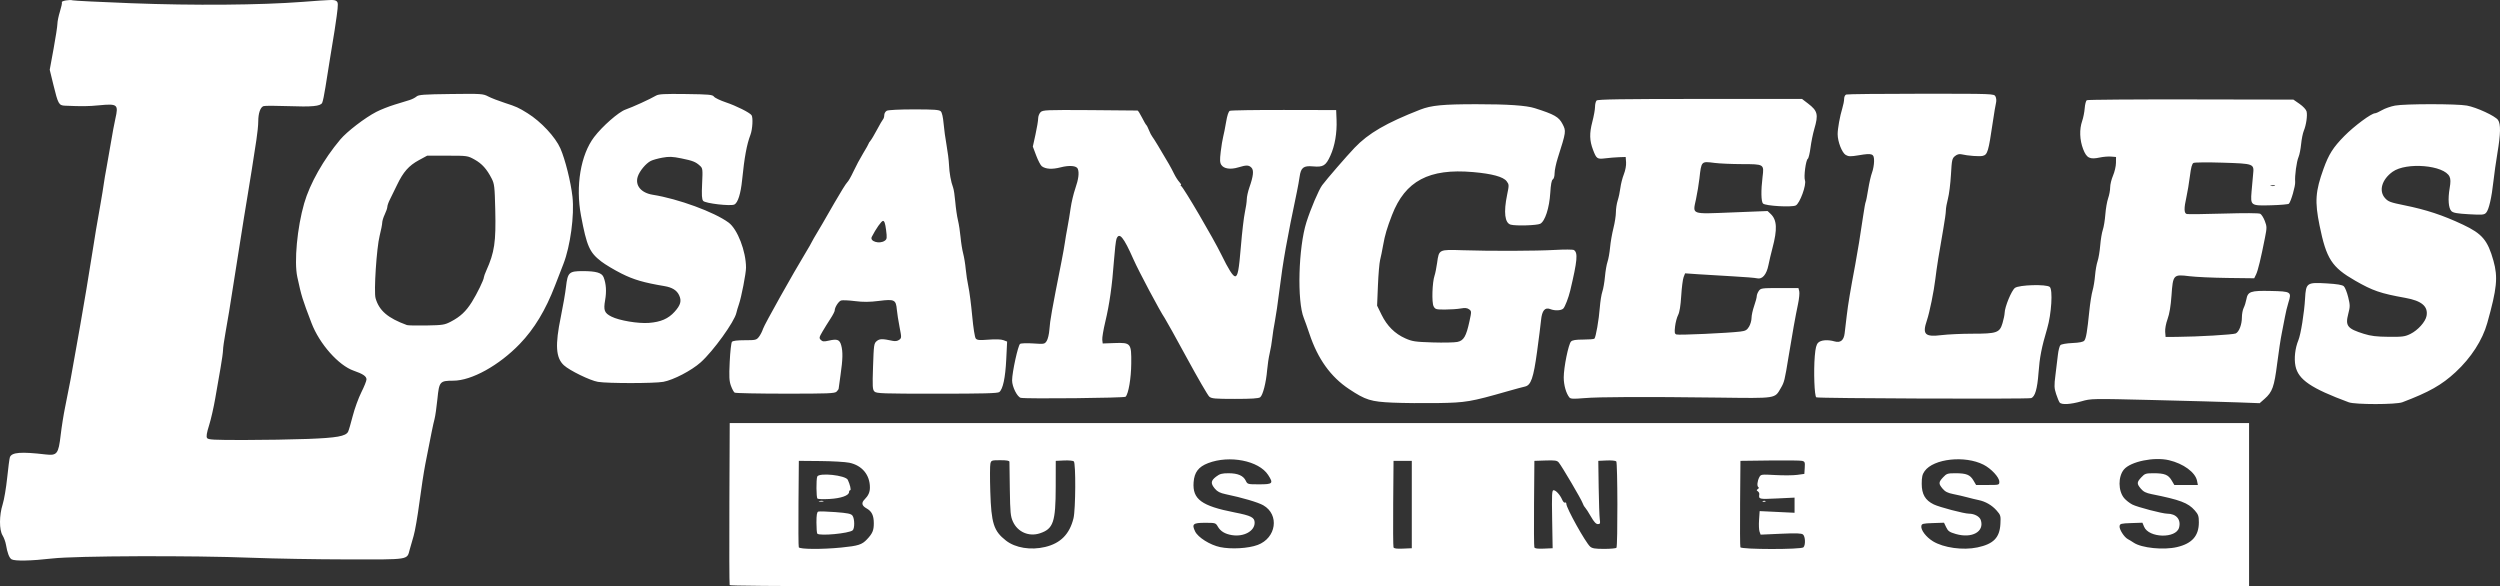
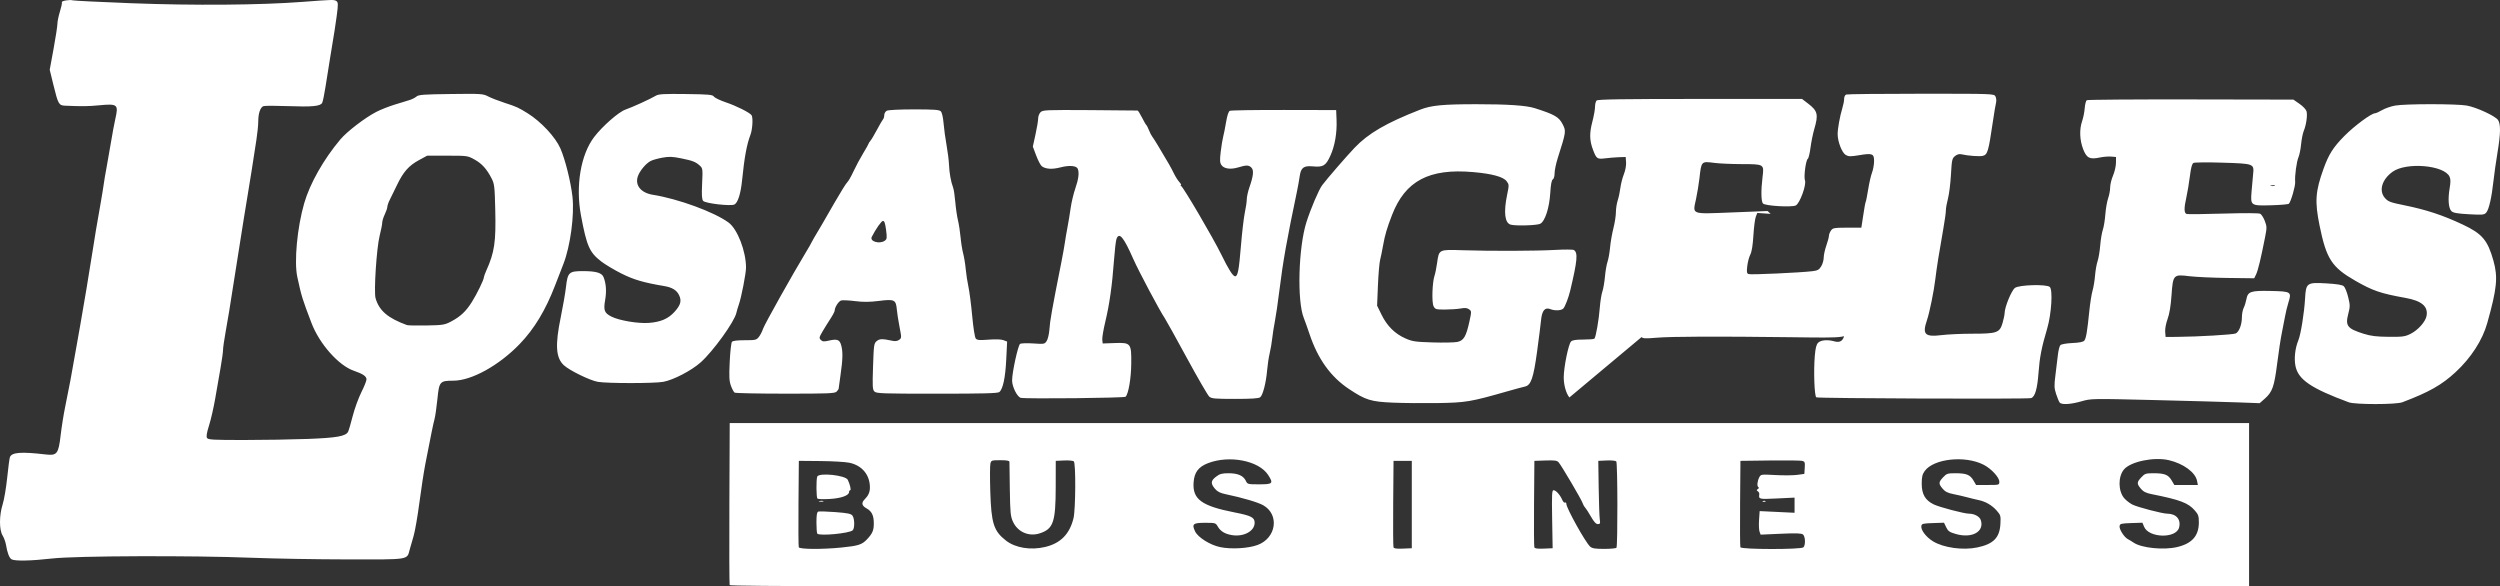
<svg xmlns="http://www.w3.org/2000/svg" xmlns:ns1="http://sodipodi.sourceforge.net/DTD/sodipodi-0.dtd" xmlns:ns2="http://www.inkscape.org/namespaces/inkscape" version="1.1" id="svg1" width="1916.936" height="449.693" viewBox="0 0 1916.936 449.693" ns1:docname="upscalemedia-transformed.png">
  <rect x="0" y="0" width="1916.936" height="449.693" fill="#333333" stroke="none" />
  <defs id="defs1" />
  <ns1:namedview id="namedview1" pagecolor="#ffffff" bordercolor="#000000" borderopacity="0.25" ns2:showpageshadow="2" ns2:pageopacity="0.0" ns2:pagecheckerboard="0" ns2:deskcolor="#d1d1d1" />
  <g ns2:groupmode="layer" ns2:label="Image" id="g1" transform="translate(-6.228,562.996)">
-     <path style="fill:#ffffff" d="m 565.716,-114.373 c -0.263,-0.688 -0.362,-28.926 -0.219,-62.751 l 0.259,-61.5 h 582.5 582.5 v 62.5 62.5 l -582.281,0.251 c -465.3,0.2 -582.377,-4.4e-4 -582.759,-1 z m 85.684,-28.786 c 12.925,-1.292 15.726,-2.185 19.558,-6.234 4.296,-4.539 5.3,-6.899 5.283,-12.415 -0.018,-5.938 -1.58,-9.162 -5.485,-11.32 -3.704,-2.047 -4.233,-4.263 -1.637,-6.859 2.93,-2.93 4.137,-5.615 4.137,-9.205 0,-9.702 -6.041,-16.968 -15.79,-18.992 -3.043,-0.632 -12.998,-1.214 -22.122,-1.294 l -16.589,-0.146 -0.264,32.492 c -0.145,17.871 -0.047,33.058 0.219,33.75 0.609,1.587 17.87,1.704 32.69,0.223 z m -18.477,-10.631 c -0.367,-0.367 -0.667,-4.206 -0.667,-8.531 0,-5.723 0.372,-8.007 1.365,-8.389 0.751,-0.288 6.67,-0.117 13.153,0.381 9.627,0.739 12.035,1.242 13.135,2.746 1.695,2.318 1.76,9.874 0.097,11.245 -2.863,2.359 -25.173,4.458 -27.083,2.548 z m 1.602,-25.026 c 0.973,-0.254 2.323,-0.237 3,0.037 0.677,0.274 -0.119,0.481 -1.769,0.461 -1.65,-0.02 -2.204,-0.244 -1.231,-0.498 z m -1.519,-1.872 c -0.895,-0.916 -1.011,-14.591 -0.143,-16.853 1.237,-3.224 21.736,-1.069 23.429,2.463 1.672,3.488 2.726,7.955 1.877,7.955 -0.502,0 -0.913,0.642 -0.913,1.427 0,2.643 -6.161,4.824 -15,5.309 -4.675,0.257 -8.838,0.121 -9.25,-0.301 z m 174.667,37.081 c 11.778,-2.813 18.721,-9.861 21.688,-22.016 1.645,-6.741 1.835,-42.305 0.232,-43.635 -0.639,-0.531 -4.014,-0.83 -7.5,-0.665 l -6.337,0.3 -0.032,20 c -0.043,26.95 -1.82,32.151 -12.149,35.56 -8.392,2.77 -17.035,-0.983 -20.651,-8.968 -1.842,-4.068 -2.114,-6.874 -2.384,-24.592 -0.167,-11 -0.3,-20.562 -0.294,-21.25 0.007,-0.882 -2.047,-1.25 -6.971,-1.25 -6.694,0 -7.008,0.107 -7.637,2.615 -0.361,1.438 -0.4,11.001 -0.086,21.25 0.753,24.607 2.609,30.422 12.056,37.781 7.206,5.614 18.97,7.519 30.065,4.87 z m 162.896,-1.531 c 14.307,-5.355 16.854,-23.197 4.341,-30.407 -3.922,-2.26 -16.128,-5.86 -28.869,-8.515 -4.278,-0.891 -6.352,-1.948 -8.25,-4.204 -3.397,-4.038 -3.195,-6.119 0.898,-9.241 2.839,-2.165 4.492,-2.619 9.55,-2.619 7.121,0 11.351,1.838 13.224,5.747 1.295,2.702 1.487,2.753 10.292,2.753 10.456,0 11.082,-0.66 6.839,-7.205 -7.084,-10.925 -29.564,-15.35 -46.009,-9.057 -7.386,2.827 -10.577,7.04 -11.131,14.699 -0.939,12.986 6.028,18.121 31.324,23.084 12.892,2.53 15.478,3.857 15.478,7.945 0,6.428 -8.371,10.969 -17.46,9.472 -5.301,-0.873 -8.718,-2.943 -10.774,-6.526 -1.63,-2.84 -1.877,-2.914 -9.75,-2.914 -9.266,0 -10.365,0.945 -7.672,6.594 2.195,4.602 11.439,10.414 19.143,12.035 8.474,1.783 21.682,1.03 28.827,-1.644 z m 118.187,-30.985 v -33.5 h -7 -7 l -0.264,32.492 c -0.145,17.871 -0.039,33.079 0.236,33.796 0.359,0.937 2.405,1.221 7.264,1.008 l 6.764,-0.296 z m 107.622,11.25 c -0.323,-18.971 -0.164,-22.25 1.076,-22.25 1.796,0 5.021,3.562 6.616,7.306 0.657,1.544 1.643,2.529 2.191,2.191 0.548,-0.338 0.996,0.101 0.996,0.977 0,3.227 14.693,29.61 18.253,32.776 1.559,1.386 3.805,1.75 10.798,1.75 4.857,0 9.077,-0.4 9.379,-0.888 1.037,-1.679 0.909,-65.173 -0.134,-66.216 -0.55,-0.55 -3.879,-0.864 -7.398,-0.698 l -6.398,0.302 0.299,20.5 c 0.164,11.275 0.541,22.188 0.838,24.25 0.47,3.271 0.281,3.75 -1.476,3.75 -1.406,0 -3.003,-1.737 -5.289,-5.75 -1.801,-3.163 -3.83,-6.315 -4.508,-7.006 -0.678,-0.691 -1.551,-2.259 -1.94,-3.484 -0.826,-2.604 -16.018,-28.421 -18.268,-31.046 -1.289,-1.504 -2.884,-1.741 -10.093,-1.5 l -8.562,0.286 -0.264,32.492 c -0.145,17.871 -0.039,33.079 0.236,33.796 0.359,0.937 2.405,1.221 7.264,1.008 l 6.764,-0.296 z m 192.678,21.55 c 1.718,-1.718 1.494,-8.311 -0.333,-9.827 -1.177,-0.977 -5.122,-1.112 -17.009,-0.582 l -15.476,0.69 -0.835,-2.291 c -0.459,-1.26 -0.628,-5.322 -0.375,-9.028 l 0.46,-6.737 13.384,0.642 13.384,0.642 v -5.81 -5.81 l -13.5,0.647 c -13.899,0.667 -14.082,0.623 -13.542,-3.231 0.107,-0.766 -0.402,-1.779 -1.131,-2.25 -1.098,-0.709 -1.093,-1.007 0.03,-1.731 0.798,-0.515 0.957,-1.122 0.385,-1.476 -1.216,-0.751 -0.828,-4.685 0.753,-7.639 1.163,-2.173 1.522,-2.22 12.352,-1.622 6.135,0.339 13.629,0.278 16.654,-0.136 l 5.5,-0.753 0.303,-4.718 c 0.271,-4.215 0.058,-4.778 -2,-5.282 -1.267,-0.311 -12.428,-0.438 -24.803,-0.282 l -22.5,0.282 -0.264,32.492 c -0.145,17.871 -0.047,33.058 0.219,33.75 0.677,1.765 46.584,1.82 48.346,0.058 z m -30.988,-35.483 c 0.722,-0.289 1.584,-0.253 1.917,0.079 0.332,0.332 -0.258,0.569 -1.312,0.525 -1.165,-0.048 -1.402,-0.285 -0.604,-0.604 z m 164.388,35.56 c 12.307,-2.609 17.039,-7.425 17.634,-17.951 0.355,-6.285 0.21,-6.806 -2.885,-10.331 -3.594,-4.093 -8.586,-6.976 -13.949,-8.055 -1.925,-0.387 -5.75,-1.316 -8.5,-2.063 -2.75,-0.747 -7.572,-1.864 -10.715,-2.482 -4.336,-0.852 -6.327,-1.85 -8.25,-4.136 -3.231,-3.84 -3.185,-4.952 0.366,-8.754 2.673,-2.861 3.415,-3.106 9.435,-3.106 8.366,0 11.222,1.136 13.787,5.485 l 2.074,3.515 h 8.901 c 8.825,0 8.901,-0.021 8.901,-2.497 0,-3.38 -6.215,-10.071 -12.146,-13.077 -14.28,-7.236 -38.31,-4.605 -45.12,4.941 -1.768,2.479 -2.235,4.504 -2.235,9.706 0,8.044 2.686,12.647 9.238,15.83 4.346,2.111 23.315,7.096 27.003,7.096 4.091,0 8.116,2.151 9.023,4.823 3.035,8.94 -6.672,14.381 -19.172,10.747 -4.788,-1.392 -5.918,-2.185 -7.329,-5.144 l -1.668,-3.498 -8.548,0.286 c -7.73,0.259 -8.575,0.481 -8.84,2.326 -0.436,3.046 3.694,8.44 8.91,11.637 8.142,4.99 23.03,7.043 34.083,4.7 z m 153.053,-0.262 c 11.553,-2.719 16.746,-8.605 16.746,-18.981 0,-4.815 -0.424,-6.047 -3.148,-9.15 -5.086,-5.793 -11.176,-8.089 -33.066,-12.468 -4.319,-0.864 -6.334,-1.879 -8.25,-4.156 -3.231,-3.84 -3.185,-4.952 0.366,-8.754 2.673,-2.861 3.415,-3.106 9.435,-3.106 8.366,0 11.222,1.136 13.787,5.485 l 2.074,3.515 h 9.026 9.026 l -0.644,-3.223 c -1.292,-6.461 -10.429,-13.166 -21.495,-15.774 -11.458,-2.7 -29.408,0.996 -34.557,7.116 -4.558,5.416 -4.474,16.444 0.167,21.959 1.393,1.655 4.236,3.878 6.318,4.941 3.819,1.948 23.07,6.981 26.704,6.981 6.93,0 10.739,4.472 9.087,10.67 -2.28,8.558 -23.22,8.043 -26.825,-0.66 l -1.277,-3.084 -8.613,0.287 c -7.796,0.26 -8.641,0.481 -8.905,2.327 -0.345,2.412 3.518,8.496 6.322,9.958 1.083,0.565 3.123,1.805 4.532,2.757 6.03,4.071 22.909,5.78 33.191,3.361 z m -1660.429,9.347 c -1.757,-1.025 -3.22,-4.864 -4.3,-11.285 -0.354,-2.103 -1.515,-5.253 -2.58,-7 -2.658,-4.36 -2.626,-15.357 0.071,-23.838 1.109,-3.486 2.671,-12.681 3.471,-20.433 0.801,-7.751 1.734,-14.817 2.073,-15.702 1.451,-3.781 8.453,-4.321 27.44,-2.116 8.704,1.011 9.814,-0.411 11.475,-14.693 0.741,-6.37 2.275,-16.04 3.409,-21.489 2.746,-13.189 5.561,-28.177 8.15,-43.407 1.169,-6.875 2.765,-15.875 3.548,-20 1.522,-8.027 7.559,-44.332 9.977,-60 1.525,-9.885 2.036,-12.914 5.397,-32 1.114,-6.325 2.289,-13.525 2.611,-16 0.323,-2.475 1.248,-7.947 2.057,-12.16 0.809,-4.213 2.344,-12.988 3.411,-19.5 1.067,-6.512 2.609,-14.765 3.425,-18.34 2.464,-10.791 1.616,-11.486 -12.376,-10.146 -8.55,0.819 -13.107,0.872 -26.3,0.306 -4.685,-0.201 -5.276,-1.269 -8.884,-16.064 l -2.798,-11.475 2.948,-16.06 c 1.621,-8.833 2.948,-17.483 2.948,-19.221 3.48e-4,-1.738 0.878,-5.98 1.951,-9.426 1.073,-3.446 1.735,-6.613 1.472,-7.039 -0.635,-1.028 5.906,-2.217 8.241,-1.499 1.01,0.311 21.187,1.306 44.837,2.212 48.289,1.849 98.827,1.452 131.5,-1.033 22.951,-1.746 24.101,-1.777 25.8,-0.699 1.535,0.974 1.575,2.354 0.339,11.645 -0.934,7.022 -1.587,11.167 -5.116,32.5 -1.046,6.325 -2.616,16.165 -3.489,21.866 -0.873,5.701 -2.013,11.161 -2.533,12.132 -1.388,2.594 -7.581,3.176 -26.406,2.483 -9.133,-0.337 -17.466,-0.339 -18.517,-0.005 -2.452,0.778 -4.078,5.484 -4.078,11.8 0,2.737 -0.64,9.083 -1.422,14.101 -0.782,5.018 -2.392,15.424 -3.578,23.124 -1.186,7.7 -2.571,16.25 -3.079,19 -0.507,2.75 -1.836,10.85 -2.952,18 -1.116,7.15 -2.965,18.85 -4.108,26 -1.143,7.15 -2.637,16.6 -3.32,21 -3.283,21.157 -4.868,30.843 -6.628,40.5 -1.053,5.775 -1.914,11.843 -1.913,13.484 4.3e-4,1.641 -0.877,7.941 -1.95,14 -1.073,6.059 -2.898,16.535 -4.056,23.281 -1.157,6.746 -3.262,15.942 -4.676,20.436 -1.823,5.791 -2.284,8.626 -1.585,9.735 0.856,1.356 4.619,1.563 28.377,1.56 15.065,-0.002 37.066,-0.37 48.891,-0.818 22.213,-0.842 29.087,-2.069 30.896,-5.515 0.48,-0.915 2.071,-6.327 3.535,-12.028 1.464,-5.701 4.441,-13.903 6.616,-18.228 2.174,-4.324 3.953,-8.762 3.953,-9.862 0,-2.399 -2.684,-4.229 -9.829,-6.701 -11.563,-4.001 -26.219,-20.54 -32.298,-36.445 -7.122,-18.637 -7.689,-20.475 -10.92,-35.399 -2.539,-11.726 -0.094,-37.897 5.278,-56.5 4.381,-15.172 14.87,-33.705 27.7,-48.946 5.136,-6.101 18.901,-16.654 27.569,-21.137 3.3,-1.706 9.6,-4.203 14,-5.547 4.4,-1.344 9.575,-2.933 11.5,-3.53 1.925,-0.597 4.334,-1.818 5.353,-2.713 1.582,-1.389 5.438,-1.671 26.347,-1.927 23.518,-0.288 24.66,-0.214 28.647,1.875 2.284,1.196 8.023,3.423 12.754,4.949 8.8,2.838 10.444,3.585 17.399,7.908 10.296,6.4 21.354,18.254 25.19,27.001 3.664,8.355 7.982,25.644 9.257,37.067 1.572,14.078 -1.644,37.932 -6.942,51.5 -2.148,5.5 -5.028,12.925 -6.4,16.5 -7.262,18.919 -15.924,33.264 -27.078,44.843 -15.887,16.491 -36.929,28.138 -50.896,28.172 -10.397,0.025 -10.897,0.597 -12.24,14.005 -0.632,6.314 -1.632,13.281 -2.221,15.481 -1.021,3.814 -2.5,11.037 -7.064,34.5 -1.123,5.775 -3.163,19.05 -4.533,29.5 -1.37,10.45 -3.36,21.925 -4.422,25.5 -1.062,3.575 -2.427,8.339 -3.033,10.587 -2.137,7.934 0.397,7.538 -47.762,7.463 -23.571,-0.036 -56.357,-0.6 -72.857,-1.253 -46.292,-1.831 -135.449,-1.515 -153.5,0.544 -16.189,1.847 -28.647,2.095 -31.175,0.62 z M 351.97,-316.4 c 7.223,-3.769 11.523,-7.792 16.066,-15.03 3.97,-6.326 9.221,-17.12 9.221,-18.955 0,-0.561 0.833,-2.869 1.85,-5.129 6.292,-13.974 7.462,-21.909 6.869,-46.61 -0.429,-17.874 -0.66,-19.875 -2.772,-24 -3.727,-7.278 -7.454,-11.41 -13.123,-14.551 -5.252,-2.909 -5.531,-2.949 -20.824,-2.949 h -15.5 l -6.326,3.43 c -7.732,4.192 -11.987,9.01 -16.749,18.962 -2.002,4.184 -4.492,9.272 -5.533,11.306 -1.041,2.034 -1.908,4.509 -1.927,5.5 -0.019,0.991 -0.903,3.602 -1.966,5.802 -1.063,2.2 -1.947,5.071 -1.966,6.38 -0.019,1.309 -0.903,5.809 -1.964,10 -2.35,9.277 -4.549,42.962 -3.128,47.918 2.737,9.544 9.401,15.248 24.058,20.592 0.825,0.301 7.575,0.436 15,0.301 12.494,-0.228 13.888,-0.449 18.713,-2.967 z m 722.287,62.145 c -16.919,-0.736 -20.875,-1.964 -33.633,-10.438 -14.069,-9.345 -23.913,-23.066 -30.334,-42.28 -1.59,-4.758 -3.536,-10.226 -4.324,-12.151 -5.279,-12.892 -4.159,-54.142 1.996,-73.5 3.296,-10.365 9.478,-24.877 12.087,-28.373 3.522,-4.718 18.667,-22.207 24.864,-28.71 10.567,-11.089 24.297,-19.061 50.343,-29.229 8.409,-3.283 17.377,-4.148 43,-4.151 24.158,-0.002 38.212,0.949 44.762,3.029 15.122,4.802 18.48,6.715 21.306,12.144 2.858,5.489 2.818,5.775 -3.614,26.013 -1.35,4.248 -2.455,9.513 -2.455,11.7 0,2.304 -0.574,4.313 -1.366,4.777 -0.93,0.544 -1.551,3.832 -1.946,10.3 -0.712,11.647 -4.038,21.858 -7.729,23.726 -2.5,1.265 -18.595,1.746 -22.587,0.675 -4.565,-1.225 -5.559,-9.445 -2.772,-22.923 1.541,-7.451 1.528,-7.831 -0.353,-10.357 -2.551,-3.426 -11.153,-5.771 -25.854,-7.048 -33.663,-2.924 -51.921,6.765 -62.05,32.926 -3.84,9.918 -5.457,15.391 -6.797,23 -0.726,4.125 -1.781,9.3 -2.344,11.5 -0.563,2.2 -1.311,10.975 -1.661,19.5 l -0.637,15.5 3.432,7 c 4.191,8.548 10.211,14.536 18.162,18.067 5.401,2.398 7.498,2.712 21,3.135 8.25,0.259 16.8,0.084 19,-0.39 4.848,-1.043 6.712,-4.237 9.221,-15.799 1.637,-7.544 1.63,-7.785 -0.27,-9.193 -1.455,-1.079 -3.095,-1.244 -6.451,-0.651 -2.475,0.437 -7.86,0.803 -11.966,0.813 -6.948,0.017 -7.559,-0.156 -8.81,-2.482 -1.523,-2.834 -1.045,-18.335 0.725,-23.5 0.565,-1.65 1.46,-6.11 1.987,-9.912 1.418,-10.225 1.319,-10.176 19.347,-9.586 21.856,0.715 56.105,0.6 71.216,-0.239 7.15,-0.397 13.578,-0.357 14.285,0.088 3.239,2.042 2.702,8.001 -2.808,31.149 -1.282,5.386 -3.975,12.365 -5.293,13.715 -1.573,1.611 -6.511,1.829 -9.952,0.439 -4.108,-1.659 -6.418,1.103 -7.121,8.514 -0.304,3.208 -1.671,14.023 -3.038,24.034 -2.781,20.375 -4.69,25.863 -9.336,26.843 -1.506,0.318 -7.463,1.928 -13.238,3.579 -28.424,8.126 -32.009,8.733 -53.5,9.066 -11,0.17 -26.525,0.025 -34.5,-0.322 z m 511.255,-0.119 c -0.545,-0.688 -1.759,-3.606 -2.698,-6.486 -1.499,-4.596 -1.564,-6.368 -0.529,-14.5 0.648,-5.095 1.493,-12.078 1.878,-15.516 0.385,-3.439 1.258,-6.811 1.942,-7.495 0.708,-0.707 4.653,-1.397 9.162,-1.602 5.408,-0.246 8.308,-0.828 9.145,-1.836 1.374,-1.655 2.235,-6.737 3.868,-22.815 0.614,-6.05 1.721,-13.025 2.459,-15.5 0.738,-2.475 1.604,-7.698 1.924,-11.606 0.32,-3.908 1.193,-8.858 1.939,-11 0.746,-2.142 1.657,-7.571 2.023,-12.066 0.366,-4.495 1.266,-9.895 1.998,-12 0.733,-2.105 1.604,-7.428 1.936,-11.828 0.332,-4.4 1.3,-9.969 2.151,-12.376 0.851,-2.407 1.547,-6.148 1.547,-8.315 0,-2.166 0.989,-6.238 2.198,-9.048 1.209,-2.81 2.221,-7.169 2.25,-9.685 l 0.052,-4.576 -3.832,-0.315 c -2.108,-0.173 -5.974,0.144 -8.592,0.706 -7.741,1.66 -10.124,0.465 -12.79,-6.416 -2.693,-6.953 -2.983,-15.246 -0.754,-21.564 0.843,-2.388 1.718,-6.79 1.946,-9.783 0.228,-2.993 0.951,-5.773 1.607,-6.179 0.656,-0.406 36.568,-0.672 79.805,-0.593 l 78.611,0.145 4.742,3.292 c 2.687,1.865 5.01,4.363 5.362,5.763 0.771,3.073 -0.284,10.438 -2.129,14.852 -0.765,1.832 -1.69,6.427 -2.055,10.212 -0.365,3.784 -1.251,8.231 -1.97,9.881 -1.494,3.432 -3,14.503 -2.598,19.1 0.264,3.018 -3.201,15.064 -4.814,16.734 -0.443,0.459 -6.482,0.989 -13.42,1.18 -15.905,0.436 -16.065,0.326 -15.213,-10.433 0.33,-4.169 0.861,-10.082 1.18,-13.14 0.868,-8.336 0.907,-8.32 -23.487,-9.089 -11.328,-0.357 -21.319,-0.264 -22.201,0.207 -1.147,0.612 -1.935,3.507 -2.763,10.149 -0.637,5.111 -1.818,12.218 -2.625,15.793 -2.009,8.904 -1.941,12.654 0.242,13.222 0.963,0.251 13.637,0.102 28.165,-0.33 16.106,-0.479 27.097,-0.421 28.163,0.15 0.961,0.515 2.535,2.996 3.496,5.513 1.638,4.288 1.646,5.096 0.138,12.761 -3.151,16.011 -5.378,25.225 -6.812,28.183 l -1.454,3 -20.473,-0.25 c -11.26,-0.138 -24.465,-0.745 -29.345,-1.351 -12.203,-1.514 -12.484,-1.206 -13.612,14.861 -0.565,8.055 -1.564,14.034 -3.002,17.981 -1.254,3.44 -2.022,7.553 -1.835,9.836 l 0.321,3.924 8.5,-0.066 c 16.334,-0.126 43.515,-1.716 45.335,-2.652 2.559,-1.316 4.665,-6.868 4.665,-12.3 0,-2.52 0.615,-5.797 1.366,-7.282 0.751,-1.485 1.673,-4.391 2.047,-6.458 1.106,-6.108 3.214,-6.847 18.6,-6.522 15.814,0.334 16.254,0.621 13.647,8.916 -0.927,2.95 -2.109,7.839 -2.627,10.864 -0.517,3.025 -1.609,8.65 -2.425,12.5 -0.816,3.85 -2.41,14.327 -3.542,23.283 -2.275,17.992 -3.671,21.907 -9.7,27.201 l -3.752,3.294 -16.557,-0.62 c -9.106,-0.341 -38.157,-1.147 -64.557,-1.79 -47.858,-1.166 -48.022,-1.163 -55.564,0.981 -8.482,2.412 -15.197,2.775 -16.681,0.901 z m 165.014,-166.406 c -0.677,-0.274 -2.027,-0.291 -3,-0.037 -0.973,0.254 -0.419,0.478 1.231,0.498 1.65,0.02 2.446,-0.187 1.769,-0.461 z m 56.731,166.274 c -28.952,-10.705 -38.789,-17.393 -40.924,-27.827 -1.181,-5.771 -0.286,-13.734 2.226,-19.791 1.857,-4.48 4.513,-21.043 5.131,-32 0.677,-12.003 1.345,-12.469 16.548,-11.57 8.098,0.479 11.976,1.127 13.16,2.199 0.923,0.836 2.425,4.564 3.337,8.286 1.528,6.237 1.533,7.25 0.06,12.936 -2.372,9.156 -0.692,11.296 11.973,15.248 5.415,1.69 9.689,2.206 18.988,2.291 10.688,0.098 12.519,-0.146 16.747,-2.228 5.698,-2.806 11.493,-9.262 12.333,-13.74 1.373,-7.319 -3.675,-11.639 -16.22,-13.882 -19.048,-3.405 -24.972,-5.436 -38.491,-13.197 -18.004,-10.335 -22.121,-16.717 -27.337,-42.377 -3.732,-18.359 -3.186,-26.084 3.071,-43.439 4.003,-11.105 7.353,-16.385 15.896,-25.057 7.566,-7.68 20.761,-17.47 23.546,-17.47 0.703,0 3.126,-1.083 5.384,-2.407 2.259,-1.324 6.768,-2.899 10.022,-3.5 7.658,-1.416 47.426,-1.418 55.08,-0.003 7.462,1.379 21.689,7.959 23.835,11.024 2.182,3.116 2.054,10.465 -0.442,25.386 -1.104,6.6 -2.471,16.275 -3.038,21.5 -1.369,12.614 -3.514,21.93 -5.573,24.205 -1.52,1.68 -2.768,1.794 -13.246,1.208 -8.944,-0.5 -11.979,-1.037 -13.379,-2.368 -2.275,-2.162 -2.826,-9.202 -1.381,-17.637 0.793,-4.628 0.772,-6.935 -0.077,-8.799 -4.022,-8.827 -33.139,-11.34 -43.679,-3.769 -8.267,5.938 -10.771,14.654 -5.802,20.196 2.436,2.716 4.122,3.344 14.75,5.49 16.864,3.405 29.619,7.621 45.018,14.878 14.753,6.953 18.967,11.942 23.366,27.661 3.551,12.688 2.701,21.237 -4.75,47.789 -3.679,13.11 -12.402,26.624 -24.299,37.641 -10.604,9.82 -20.288,15.296 -40.835,23.09 -4.792,1.818 -36.106,1.843 -41,0.034 z m -1018.263,-3.43 c -2.714,-0.523 -6.739,-8.532 -6.718,-13.366 0.028,-6.3 4.535,-26.912 6.123,-28.003 0.754,-0.518 5.229,-0.67 10.063,-0.343 8.476,0.574 8.749,0.523 10.342,-1.907 0.9,-1.373 1.833,-5.325 2.075,-8.783 0.493,-7.066 1.747,-14.116 9.301,-52.286 1.088,-5.5 2.253,-12.025 2.588,-14.5 0.335,-2.475 1.217,-7.65 1.961,-11.5 0.744,-3.85 1.841,-10.523 2.44,-14.829 0.598,-4.306 2.213,-11.09 3.588,-15.075 2.465,-7.141 3.074,-11.938 1.904,-14.987 -0.935,-2.437 -6.44,-2.913 -13.256,-1.147 -6.392,1.656 -11.335,1.364 -14.337,-0.848 -0.929,-0.685 -2.861,-4.359 -4.294,-8.164 l -2.604,-6.919 2.044,-9.293 c 1.124,-5.111 2.044,-10.63 2.044,-12.265 0,-1.635 0.823,-3.795 1.829,-4.8 1.712,-1.712 4.118,-1.815 37.75,-1.61 19.757,0.12 36.251,0.268 36.655,0.329 0.403,0.06 1.925,2.472 3.381,5.36 1.456,2.888 2.952,5.475 3.324,5.75 0.372,0.275 1.287,2.075 2.034,4 0.747,1.925 1.911,4.175 2.588,5 1.071,1.306 5.869,9.217 12.738,21 1.122,1.925 2.914,5.3 3.982,7.5 1.068,2.2 2.871,5.013 4.005,6.25 1.135,1.238 1.647,2.257 1.139,2.265 -0.508,0.008 -0.406,0.346 0.228,0.75 1.925,1.227 24.7,40.097 30.717,52.423 5.625,11.525 8.98,16.811 10.668,16.811 2.025,0 2.901,-4.564 4.426,-23.053 0.882,-10.696 2.248,-22.372 3.035,-25.947 0.787,-3.575 1.447,-8.091 1.467,-10.035 0.019,-1.944 0.922,-6.058 2.006,-9.142 3.072,-8.741 3.529,-13.18 1.558,-15.151 -2.057,-2.057 -3.835,-2.089 -10.12,-0.184 -5.941,1.801 -11.006,1.056 -12.946,-1.904 -1.145,-1.748 -1.238,-3.723 -0.475,-10.128 0.521,-4.376 1.367,-9.531 1.878,-11.456 0.511,-1.925 1.522,-7.023 2.245,-11.329 0.848,-5.052 1.86,-8.09 2.852,-8.566 0.845,-0.405 19.537,-0.701 41.537,-0.657 l 40,0.08 0.298,7.425 c 0.406,10.128 -1.273,19.934 -4.713,27.519 -3.502,7.725 -5.486,8.95 -13.338,8.238 -7.285,-0.661 -9.29,0.895 -10.274,7.967 -0.369,2.652 -1.285,7.747 -2.036,11.322 -7.717,36.736 -10.71,53.58 -13.415,75.5 -1.154,9.35 -2.728,20.15 -3.499,24 -0.77,3.85 -1.686,9.7 -2.034,13 -0.348,3.3 -1.229,8.475 -1.958,11.5 -0.729,3.025 -1.609,8.856 -1.955,12.957 -0.815,9.649 -3.266,19.209 -5.331,20.793 -1.162,0.892 -6.704,1.25 -19.327,1.25 -15.421,0 -17.958,-0.225 -19.714,-1.75 -1.109,-0.963 -8.864,-14.35 -17.233,-29.75 -8.369,-15.4 -15.996,-29.125 -16.949,-30.5 -3.542,-5.112 -19.876,-35.827 -23.931,-45 -7.601,-17.197 -10.926,-21.199 -13.025,-15.677 -0.486,1.278 -1.36,8.815 -1.942,16.75 -1.4,19.068 -3.431,33.386 -6.64,46.804 -1.446,6.05 -2.485,12.265 -2.308,13.811 l 0.322,2.812 9.031,-0.321 c 12.589,-0.448 13.006,0.06 12.862,15.683 -0.106,11.431 -2.122,23.268 -4.342,25.487 -0.957,0.957 -75.651,1.737 -80.313,0.838 z m 420.603,-0.301 c -2.539,-3.112 -4.34,-9.481 -4.34,-15.35 0,-7.752 3.611,-25.525 5.594,-27.537 1.066,-1.081 3.678,-1.5 9.357,-1.5 4.333,0 8.188,-0.309 8.568,-0.688 1.098,-1.095 3.434,-14.539 4.137,-23.812 0.355,-4.675 1.234,-10.192 1.954,-12.26 0.72,-2.068 1.618,-7.243 1.997,-11.5 0.378,-4.257 1.267,-9.399 1.974,-11.426 0.707,-2.027 1.588,-6.977 1.957,-11 0.369,-4.023 1.524,-10.661 2.567,-14.752 1.043,-4.091 1.896,-9.588 1.896,-12.215 0,-2.627 0.627,-6.705 1.394,-9.062 0.767,-2.357 1.687,-6.682 2.045,-9.611 0.358,-2.929 1.553,-7.615 2.656,-10.413 1.177,-2.986 1.881,-6.775 1.705,-9.174 l -0.299,-4.087 -5,0.163 c -2.75,0.09 -7.493,0.475 -10.539,0.856 -6.332,0.793 -6.867,0.426 -9.513,-6.527 -2.689,-7.066 -2.826,-12.654 -0.527,-21.43 1.144,-4.366 2.079,-9.564 2.079,-11.55 0,-1.986 0.54,-4.152 1.2,-4.812 0.913,-0.913 19.901,-1.2 79.356,-1.2 h 78.156 l 4.626,3.532 c 7.386,5.64 8.056,8.383 4.777,19.55 -1.037,3.53 -2.342,9.964 -2.9,14.298 -0.558,4.334 -1.498,8.178 -2.09,8.543 -1.493,0.922 -3.187,13.786 -2.168,16.464 1.3,3.42 -3.946,17.783 -7.043,19.283 -3.187,1.544 -23.28,0.365 -25.12,-1.474 -1.476,-1.475 -1.621,-10.113 -0.343,-20.421 1.214,-9.791 1.252,-9.767 -15.823,-9.807 -7.77,-0.018 -17.223,-0.432 -21.007,-0.919 -10.237,-1.319 -10.062,-1.501 -11.586,12.025 -0.46,4.085 -1.632,11.16 -2.603,15.724 -2.586,12.152 -4.426,11.483 28.039,10.204 l 26.841,-1.057 2.315,2.175 c 4.921,4.623 5.292,11.696 1.385,26.381 -1.024,3.85 -2.393,9.655 -3.042,12.901 -1.457,7.286 -4.748,11.122 -8.692,10.132 -1.443,-0.362 -9.857,-1.051 -18.7,-1.531 -8.842,-0.48 -20.676,-1.19 -26.298,-1.578 l -10.221,-0.706 -1.133,2.891 c -0.623,1.59 -1.452,8.066 -1.842,14.391 -0.47,7.619 -1.272,12.568 -2.377,14.664 -0.917,1.74 -1.962,5.668 -2.322,8.729 -0.549,4.671 -0.384,5.669 1.024,6.21 1.658,0.636 39.573,-1.088 48.921,-2.225 4.039,-0.491 5.142,-1.101 6.746,-3.733 1.055,-1.73 1.92,-4.736 1.922,-6.68 0,-1.944 0.904,-6.095 2.004,-9.225 1.1,-3.13 2,-6.501 2,-7.493 0,-0.991 0.701,-2.803 1.557,-4.025 1.486,-2.122 2.209,-2.223 15.981,-2.223 h 14.424 l 0.616,2.452 c 0.339,1.349 -0.08,5.736 -0.93,9.75 -1.921,9.072 -4.414,22.951 -7.239,40.298 -2.996,18.396 -3.302,19.643 -5.907,24.089 -4.875,8.318 -2.655,7.975 -47.956,7.411 -57,-0.711 -91.498,-0.571 -103.059,0.418 -8.105,0.693 -10.23,0.592 -11.146,-0.53 z m 189.316,-0.099 c -1.435,-0.883 -2.13,-19.912 -1.155,-31.636 0.517,-6.22 1.179,-8.833 2.596,-10.25 2.086,-2.086 7.326,-2.501 12.572,-0.997 4.483,1.286 7.074,-0.785 7.721,-6.171 0.28,-2.329 1.012,-8.51 1.627,-13.735 1.024,-8.705 2.75,-19.034 6.514,-39 1.689,-8.956 4.1,-23.817 6.064,-37.366 0.786,-5.426 1.658,-10.235 1.937,-10.686 0.279,-0.451 1.14,-4.786 1.914,-9.634 0.774,-4.848 2.095,-10.614 2.937,-12.814 0.841,-2.2 1.55,-6.107 1.574,-8.683 0.055,-5.896 -1.211,-6.409 -11.534,-4.674 -6.47,1.087 -7.966,1.06 -10.159,-0.184 -2.871,-1.629 -6.187,-10.083 -6.234,-15.899 -0.034,-4.175 1.727,-13.959 3.598,-19.988 0.756,-2.435 1.374,-5.65 1.374,-7.143 0,-1.553 0.677,-2.975 1.582,-3.322 0.87,-0.334 26.729,-0.607 57.465,-0.607 55.688,0 55.887,0.007 57.003,2.093 0.618,1.155 0.811,3.284 0.431,4.75 -0.379,1.461 -1.516,8.282 -2.527,15.157 -3.287,22.363 -3.991,24.72 -7.653,25.639 -2.441,0.613 -11.368,-0.044 -16.344,-1.202 -1.715,-0.399 -3.327,0.042 -4.949,1.356 -2.223,1.8 -2.458,2.886 -3.107,14.327 -0.386,6.809 -1.421,15.062 -2.301,18.34 -0.88,3.278 -1.595,7.328 -1.59,9 0.01,1.672 -0.873,7.99 -1.951,14.04 -3.145,17.648 -5.178,30.455 -6.112,38.5 -1.066,9.186 -4.441,25.746 -6.456,31.681 -3.698,10.891 -1.624,12.978 11.322,11.39 4.778,-0.586 15.34,-1.067 23.47,-1.068 18.852,-0.004 20.97,-0.745 23.156,-8.108 0.859,-2.892 1.59,-6.414 1.624,-7.827 0.116,-4.737 5.308,-17.299 7.937,-19.203 3.25,-2.353 24.008,-2.934 26.645,-0.745 2.49,2.067 1.334,20.82 -1.968,31.94 -4.277,14.4 -5.766,22.021 -6.644,34.002 -0.901,12.296 -2.693,18.381 -5.691,19.326 -2.653,0.836 -163.302,0.251 -164.685,-0.6 z m -829.377,-3.594 c -0.671,-0.427 -1.948,-2.782 -2.838,-5.235 -1.341,-3.695 -1.503,-6.857 -0.947,-18.457 0.369,-7.699 1.139,-14.561 1.711,-15.25 0.689,-0.83 4.011,-1.253 9.845,-1.253 8.258,0 8.93,-0.159 10.821,-2.562 1.109,-1.409 2.552,-4.222 3.207,-6.25 1.055,-3.265 22.785,-42.055 33.074,-59.04 2.116,-3.494 3.848,-6.507 3.848,-6.696 0,-0.288 2.516,-4.627 8.49,-14.645 0.555,-0.931 4.751,-8.213 9.324,-16.18 4.573,-7.968 8.979,-15.039 9.793,-15.714 0.813,-0.675 2.957,-4.419 4.764,-8.32 1.807,-3.901 5.163,-10.176 7.457,-13.944 2.295,-3.769 4.172,-7.108 4.172,-7.421 0,-0.313 0.62,-1.279 1.378,-2.148 0.758,-0.868 3.05,-4.729 5.093,-8.579 2.043,-3.85 4.123,-7.428 4.622,-7.95 0.499,-0.523 0.907,-1.969 0.907,-3.215 0,-1.246 0.87,-2.731 1.934,-3.3 1.139,-0.609 9.748,-1.035 20.929,-1.035 15.463,0 19.27,0.276 20.479,1.485 0.912,0.912 1.736,4.479 2.138,9.25 0.359,4.271 1.389,11.815 2.289,16.765 0.9,4.95 1.741,11.7 1.869,15 0.239,6.17 1.493,13.099 3.166,17.5 0.523,1.375 1.268,6.325 1.657,11 0.388,4.675 1.306,10.975 2.04,14 0.734,3.025 1.635,8.875 2.004,13 0.369,4.125 1.268,9.75 1.998,12.5 0.73,2.75 1.613,8.15 1.962,12 0.349,3.85 1.278,9.925 2.063,13.5 0.786,3.575 2.086,13.621 2.89,22.325 0.857,9.283 1.989,16.46 2.738,17.362 1.052,1.267 2.781,1.42 9.843,0.867 5.342,-0.418 9.628,-0.267 11.386,0.402 l 2.819,1.072 -0.673,13.736 c -0.691,14.087 -2.546,22.778 -5.334,24.986 -1.211,0.959 -12.334,1.25 -47.816,1.25 -41.828,0 -46.396,-0.159 -47.905,-1.667 -1.477,-1.477 -1.6,-3.67 -1.076,-19.25 0.559,-16.627 0.712,-17.683 2.83,-19.433 2.234,-1.845 4.26,-1.873 12.271,-0.165 1.931,0.412 3.689,0.129 4.933,-0.793 1.876,-1.39 1.885,-1.683 0.293,-9.812 -0.902,-4.609 -1.835,-10.563 -2.072,-13.232 -0.688,-7.721 -1.79,-8.274 -13.549,-6.807 -7.446,0.929 -12.092,0.969 -18.604,0.16 -4.774,-0.593 -9.544,-0.804 -10.601,-0.468 -1.943,0.617 -4.9,5.258 -4.9,7.691 0,0.727 -1.471,3.562 -3.268,6.3 -1.797,2.737 -4.545,7.164 -6.106,9.836 -2.578,4.413 -2.694,5.002 -1.269,6.427 1.305,1.305 2.345,1.391 6.198,0.509 6.361,-1.456 8.224,-0.75 9.424,3.568 1.362,4.904 1.236,10.719 -0.491,22.638 -0.797,5.5 -1.458,10.305 -1.468,10.679 -0.011,0.373 -0.727,1.386 -1.591,2.25 -1.374,1.374 -6.317,1.569 -39.25,1.556 -20.723,-0.008 -38.228,-0.364 -38.899,-0.791 z m 115.167,-116.531 c 1.628,-1.19 1.731,-2.096 0.941,-8.25 -0.642,-4.999 -1.293,-6.913 -2.351,-6.913 -1.196,0 -5.452,6.058 -8.616,12.263 -1.787,3.504 6.086,5.782 10.026,2.9 z M 464.757,-270.194 c -6.017,-1.004 -21.761,-8.669 -26.166,-12.739 -6.21,-5.737 -6.818,-15.476 -2.325,-37.191 1.65,-7.975 3.437,-18.325 3.97,-23 1.255,-11.007 2.323,-12.002 12.882,-11.994 10.298,0.008 14.629,1.299 15.963,4.76 1.924,4.992 2.307,10.817 1.149,17.469 -1.369,7.864 -0.593,9.904 4.811,12.644 5.998,3.041 20.436,5.47 28.768,4.84 9.073,-0.686 14.871,-3.201 19.673,-8.532 4.667,-5.181 5.531,-8.377 3.448,-12.746 -1.792,-3.757 -5.333,-5.948 -11.207,-6.933 -15.924,-2.671 -23.573,-4.904 -32.965,-9.626 -5.5,-2.765 -12.442,-6.906 -15.426,-9.204 -9.109,-7.013 -11.175,-11.673 -15.603,-35.201 -4.273,-22.699 -0.259,-46.704 10.078,-60.282 6.314,-8.294 18.816,-19.241 24.038,-21.05 5.473,-1.896 18.855,-8.012 23.413,-10.701 2.026,-1.195 6.355,-1.424 22.832,-1.209 17.97,0.235 20.48,0.468 21.602,2.004 0.698,0.956 4.824,2.93 9.168,4.387 7.871,2.64 18.237,7.826 19.633,9.823 1.261,1.804 0.749,10.864 -0.85,15.051 -2.821,7.386 -4.631,17.222 -6.385,34.698 -1.04,10.36 -3.223,17.324 -5.87,18.722 -2.746,1.451 -22.401,-0.806 -23.982,-2.753 -1.038,-1.28 -1.225,-4.363 -0.805,-13.294 0.519,-11.054 0.438,-11.726 -1.648,-13.625 -3.337,-3.037 -5.48,-3.885 -14.388,-5.693 -6.775,-1.375 -9.278,-1.466 -14.458,-0.527 -3.445,0.625 -7.454,1.751 -8.908,2.503 -3.758,1.943 -8.523,7.673 -9.932,11.942 -2.243,6.796 2.494,12.565 11.491,13.995 19.53,3.104 47.243,13.272 58.157,21.338 6.798,5.024 13.343,21.985 13.343,34.578 0,4.342 -3.575,22.769 -5.455,28.116 -0.773,2.2 -1.644,5.125 -1.934,6.5 -1.425,6.745 -17.767,29.414 -27.383,37.985 -7.074,6.305 -20.884,13.496 -28.662,14.925 -6.812,1.252 -42.604,1.266 -50.066,0.02 z" id="path1" />
+     <path style="fill:#ffffff" d="m 565.716,-114.373 c -0.263,-0.688 -0.362,-28.926 -0.219,-62.751 l 0.259,-61.5 h 582.5 582.5 v 62.5 62.5 l -582.281,0.251 c -465.3,0.2 -582.377,-4.4e-4 -582.759,-1 z m 85.684,-28.786 c 12.925,-1.292 15.726,-2.185 19.558,-6.234 4.296,-4.539 5.3,-6.899 5.283,-12.415 -0.018,-5.938 -1.58,-9.162 -5.485,-11.32 -3.704,-2.047 -4.233,-4.263 -1.637,-6.859 2.93,-2.93 4.137,-5.615 4.137,-9.205 0,-9.702 -6.041,-16.968 -15.79,-18.992 -3.043,-0.632 -12.998,-1.214 -22.122,-1.294 l -16.589,-0.146 -0.264,32.492 c -0.145,17.871 -0.047,33.058 0.219,33.75 0.609,1.587 17.87,1.704 32.69,0.223 z m -18.477,-10.631 c -0.367,-0.367 -0.667,-4.206 -0.667,-8.531 0,-5.723 0.372,-8.007 1.365,-8.389 0.751,-0.288 6.67,-0.117 13.153,0.381 9.627,0.739 12.035,1.242 13.135,2.746 1.695,2.318 1.76,9.874 0.097,11.245 -2.863,2.359 -25.173,4.458 -27.083,2.548 z m 1.602,-25.026 c 0.973,-0.254 2.323,-0.237 3,0.037 0.677,0.274 -0.119,0.481 -1.769,0.461 -1.65,-0.02 -2.204,-0.244 -1.231,-0.498 z m -1.519,-1.872 c -0.895,-0.916 -1.011,-14.591 -0.143,-16.853 1.237,-3.224 21.736,-1.069 23.429,2.463 1.672,3.488 2.726,7.955 1.877,7.955 -0.502,0 -0.913,0.642 -0.913,1.427 0,2.643 -6.161,4.824 -15,5.309 -4.675,0.257 -8.838,0.121 -9.25,-0.301 z m 174.667,37.081 c 11.778,-2.813 18.721,-9.861 21.688,-22.016 1.645,-6.741 1.835,-42.305 0.232,-43.635 -0.639,-0.531 -4.014,-0.83 -7.5,-0.665 l -6.337,0.3 -0.032,20 c -0.043,26.95 -1.82,32.151 -12.149,35.56 -8.392,2.77 -17.035,-0.983 -20.651,-8.968 -1.842,-4.068 -2.114,-6.874 -2.384,-24.592 -0.167,-11 -0.3,-20.562 -0.294,-21.25 0.007,-0.882 -2.047,-1.25 -6.971,-1.25 -6.694,0 -7.008,0.107 -7.637,2.615 -0.361,1.438 -0.4,11.001 -0.086,21.25 0.753,24.607 2.609,30.422 12.056,37.781 7.206,5.614 18.97,7.519 30.065,4.87 z m 162.896,-1.531 c 14.307,-5.355 16.854,-23.197 4.341,-30.407 -3.922,-2.26 -16.128,-5.86 -28.869,-8.515 -4.278,-0.891 -6.352,-1.948 -8.25,-4.204 -3.397,-4.038 -3.195,-6.119 0.898,-9.241 2.839,-2.165 4.492,-2.619 9.55,-2.619 7.121,0 11.351,1.838 13.224,5.747 1.295,2.702 1.487,2.753 10.292,2.753 10.456,0 11.082,-0.66 6.839,-7.205 -7.084,-10.925 -29.564,-15.35 -46.009,-9.057 -7.386,2.827 -10.577,7.04 -11.131,14.699 -0.939,12.986 6.028,18.121 31.324,23.084 12.892,2.53 15.478,3.857 15.478,7.945 0,6.428 -8.371,10.969 -17.46,9.472 -5.301,-0.873 -8.718,-2.943 -10.774,-6.526 -1.63,-2.84 -1.877,-2.914 -9.75,-2.914 -9.266,0 -10.365,0.945 -7.672,6.594 2.195,4.602 11.439,10.414 19.143,12.035 8.474,1.783 21.682,1.03 28.827,-1.644 z m 118.187,-30.985 v -33.5 h -7 -7 l -0.264,32.492 c -0.145,17.871 -0.039,33.079 0.236,33.796 0.359,0.937 2.405,1.221 7.264,1.008 l 6.764,-0.296 z m 107.622,11.25 c -0.323,-18.971 -0.164,-22.25 1.076,-22.25 1.796,0 5.021,3.562 6.616,7.306 0.657,1.544 1.643,2.529 2.191,2.191 0.548,-0.338 0.996,0.101 0.996,0.977 0,3.227 14.693,29.61 18.253,32.776 1.559,1.386 3.805,1.75 10.798,1.75 4.857,0 9.077,-0.4 9.379,-0.888 1.037,-1.679 0.909,-65.173 -0.134,-66.216 -0.55,-0.55 -3.879,-0.864 -7.398,-0.698 l -6.398,0.302 0.299,20.5 c 0.164,11.275 0.541,22.188 0.838,24.25 0.47,3.271 0.281,3.75 -1.476,3.75 -1.406,0 -3.003,-1.737 -5.289,-5.75 -1.801,-3.163 -3.83,-6.315 -4.508,-7.006 -0.678,-0.691 -1.551,-2.259 -1.94,-3.484 -0.826,-2.604 -16.018,-28.421 -18.268,-31.046 -1.289,-1.504 -2.884,-1.741 -10.093,-1.5 l -8.562,0.286 -0.264,32.492 c -0.145,17.871 -0.039,33.079 0.236,33.796 0.359,0.937 2.405,1.221 7.264,1.008 l 6.764,-0.296 z m 192.678,21.55 c 1.718,-1.718 1.494,-8.311 -0.333,-9.827 -1.177,-0.977 -5.122,-1.112 -17.009,-0.582 l -15.476,0.69 -0.835,-2.291 c -0.459,-1.26 -0.628,-5.322 -0.375,-9.028 l 0.46,-6.737 13.384,0.642 13.384,0.642 v -5.81 -5.81 l -13.5,0.647 c -13.899,0.667 -14.082,0.623 -13.542,-3.231 0.107,-0.766 -0.402,-1.779 -1.131,-2.25 -1.098,-0.709 -1.093,-1.007 0.03,-1.731 0.798,-0.515 0.957,-1.122 0.385,-1.476 -1.216,-0.751 -0.828,-4.685 0.753,-7.639 1.163,-2.173 1.522,-2.22 12.352,-1.622 6.135,0.339 13.629,0.278 16.654,-0.136 l 5.5,-0.753 0.303,-4.718 c 0.271,-4.215 0.058,-4.778 -2,-5.282 -1.267,-0.311 -12.428,-0.438 -24.803,-0.282 l -22.5,0.282 -0.264,32.492 c -0.145,17.871 -0.047,33.058 0.219,33.75 0.677,1.765 46.584,1.82 48.346,0.058 z m -30.988,-35.483 c 0.722,-0.289 1.584,-0.253 1.917,0.079 0.332,0.332 -0.258,0.569 -1.312,0.525 -1.165,-0.048 -1.402,-0.285 -0.604,-0.604 z m 164.388,35.56 c 12.307,-2.609 17.039,-7.425 17.634,-17.951 0.355,-6.285 0.21,-6.806 -2.885,-10.331 -3.594,-4.093 -8.586,-6.976 -13.949,-8.055 -1.925,-0.387 -5.75,-1.316 -8.5,-2.063 -2.75,-0.747 -7.572,-1.864 -10.715,-2.482 -4.336,-0.852 -6.327,-1.85 -8.25,-4.136 -3.231,-3.84 -3.185,-4.952 0.366,-8.754 2.673,-2.861 3.415,-3.106 9.435,-3.106 8.366,0 11.222,1.136 13.787,5.485 l 2.074,3.515 h 8.901 c 8.825,0 8.901,-0.021 8.901,-2.497 0,-3.38 -6.215,-10.071 -12.146,-13.077 -14.28,-7.236 -38.31,-4.605 -45.12,4.941 -1.768,2.479 -2.235,4.504 -2.235,9.706 0,8.044 2.686,12.647 9.238,15.83 4.346,2.111 23.315,7.096 27.003,7.096 4.091,0 8.116,2.151 9.023,4.823 3.035,8.94 -6.672,14.381 -19.172,10.747 -4.788,-1.392 -5.918,-2.185 -7.329,-5.144 l -1.668,-3.498 -8.548,0.286 c -7.73,0.259 -8.575,0.481 -8.84,2.326 -0.436,3.046 3.694,8.44 8.91,11.637 8.142,4.99 23.03,7.043 34.083,4.7 z m 153.053,-0.262 c 11.553,-2.719 16.746,-8.605 16.746,-18.981 0,-4.815 -0.424,-6.047 -3.148,-9.15 -5.086,-5.793 -11.176,-8.089 -33.066,-12.468 -4.319,-0.864 -6.334,-1.879 -8.25,-4.156 -3.231,-3.84 -3.185,-4.952 0.366,-8.754 2.673,-2.861 3.415,-3.106 9.435,-3.106 8.366,0 11.222,1.136 13.787,5.485 l 2.074,3.515 h 9.026 9.026 l -0.644,-3.223 c -1.292,-6.461 -10.429,-13.166 -21.495,-15.774 -11.458,-2.7 -29.408,0.996 -34.557,7.116 -4.558,5.416 -4.474,16.444 0.167,21.959 1.393,1.655 4.236,3.878 6.318,4.941 3.819,1.948 23.07,6.981 26.704,6.981 6.93,0 10.739,4.472 9.087,10.67 -2.28,8.558 -23.22,8.043 -26.825,-0.66 l -1.277,-3.084 -8.613,0.287 c -7.796,0.26 -8.641,0.481 -8.905,2.327 -0.345,2.412 3.518,8.496 6.322,9.958 1.083,0.565 3.123,1.805 4.532,2.757 6.03,4.071 22.909,5.78 33.191,3.361 z m -1660.429,9.347 c -1.757,-1.025 -3.22,-4.864 -4.3,-11.285 -0.354,-2.103 -1.515,-5.253 -2.58,-7 -2.658,-4.36 -2.626,-15.357 0.071,-23.838 1.109,-3.486 2.671,-12.681 3.471,-20.433 0.801,-7.751 1.734,-14.817 2.073,-15.702 1.451,-3.781 8.453,-4.321 27.44,-2.116 8.704,1.011 9.814,-0.411 11.475,-14.693 0.741,-6.37 2.275,-16.04 3.409,-21.489 2.746,-13.189 5.561,-28.177 8.15,-43.407 1.169,-6.875 2.765,-15.875 3.548,-20 1.522,-8.027 7.559,-44.332 9.977,-60 1.525,-9.885 2.036,-12.914 5.397,-32 1.114,-6.325 2.289,-13.525 2.611,-16 0.323,-2.475 1.248,-7.947 2.057,-12.16 0.809,-4.213 2.344,-12.988 3.411,-19.5 1.067,-6.512 2.609,-14.765 3.425,-18.34 2.464,-10.791 1.616,-11.486 -12.376,-10.146 -8.55,0.819 -13.107,0.872 -26.3,0.306 -4.685,-0.201 -5.276,-1.269 -8.884,-16.064 l -2.798,-11.475 2.948,-16.06 c 1.621,-8.833 2.948,-17.483 2.948,-19.221 3.48e-4,-1.738 0.878,-5.98 1.951,-9.426 1.073,-3.446 1.735,-6.613 1.472,-7.039 -0.635,-1.028 5.906,-2.217 8.241,-1.499 1.01,0.311 21.187,1.306 44.837,2.212 48.289,1.849 98.827,1.452 131.5,-1.033 22.951,-1.746 24.101,-1.777 25.8,-0.699 1.535,0.974 1.575,2.354 0.339,11.645 -0.934,7.022 -1.587,11.167 -5.116,32.5 -1.046,6.325 -2.616,16.165 -3.489,21.866 -0.873,5.701 -2.013,11.161 -2.533,12.132 -1.388,2.594 -7.581,3.176 -26.406,2.483 -9.133,-0.337 -17.466,-0.339 -18.517,-0.005 -2.452,0.778 -4.078,5.484 -4.078,11.8 0,2.737 -0.64,9.083 -1.422,14.101 -0.782,5.018 -2.392,15.424 -3.578,23.124 -1.186,7.7 -2.571,16.25 -3.079,19 -0.507,2.75 -1.836,10.85 -2.952,18 -1.116,7.15 -2.965,18.85 -4.108,26 -1.143,7.15 -2.637,16.6 -3.32,21 -3.283,21.157 -4.868,30.843 -6.628,40.5 -1.053,5.775 -1.914,11.843 -1.913,13.484 4.3e-4,1.641 -0.877,7.941 -1.95,14 -1.073,6.059 -2.898,16.535 -4.056,23.281 -1.157,6.746 -3.262,15.942 -4.676,20.436 -1.823,5.791 -2.284,8.626 -1.585,9.735 0.856,1.356 4.619,1.563 28.377,1.56 15.065,-0.002 37.066,-0.37 48.891,-0.818 22.213,-0.842 29.087,-2.069 30.896,-5.515 0.48,-0.915 2.071,-6.327 3.535,-12.028 1.464,-5.701 4.441,-13.903 6.616,-18.228 2.174,-4.324 3.953,-8.762 3.953,-9.862 0,-2.399 -2.684,-4.229 -9.829,-6.701 -11.563,-4.001 -26.219,-20.54 -32.298,-36.445 -7.122,-18.637 -7.689,-20.475 -10.92,-35.399 -2.539,-11.726 -0.094,-37.897 5.278,-56.5 4.381,-15.172 14.87,-33.705 27.7,-48.946 5.136,-6.101 18.901,-16.654 27.569,-21.137 3.3,-1.706 9.6,-4.203 14,-5.547 4.4,-1.344 9.575,-2.933 11.5,-3.53 1.925,-0.597 4.334,-1.818 5.353,-2.713 1.582,-1.389 5.438,-1.671 26.347,-1.927 23.518,-0.288 24.66,-0.214 28.647,1.875 2.284,1.196 8.023,3.423 12.754,4.949 8.8,2.838 10.444,3.585 17.399,7.908 10.296,6.4 21.354,18.254 25.19,27.001 3.664,8.355 7.982,25.644 9.257,37.067 1.572,14.078 -1.644,37.932 -6.942,51.5 -2.148,5.5 -5.028,12.925 -6.4,16.5 -7.262,18.919 -15.924,33.264 -27.078,44.843 -15.887,16.491 -36.929,28.138 -50.896,28.172 -10.397,0.025 -10.897,0.597 -12.24,14.005 -0.632,6.314 -1.632,13.281 -2.221,15.481 -1.021,3.814 -2.5,11.037 -7.064,34.5 -1.123,5.775 -3.163,19.05 -4.533,29.5 -1.37,10.45 -3.36,21.925 -4.422,25.5 -1.062,3.575 -2.427,8.339 -3.033,10.587 -2.137,7.934 0.397,7.538 -47.762,7.463 -23.571,-0.036 -56.357,-0.6 -72.857,-1.253 -46.292,-1.831 -135.449,-1.515 -153.5,0.544 -16.189,1.847 -28.647,2.095 -31.175,0.62 z M 351.97,-316.4 c 7.223,-3.769 11.523,-7.792 16.066,-15.03 3.97,-6.326 9.221,-17.12 9.221,-18.955 0,-0.561 0.833,-2.869 1.85,-5.129 6.292,-13.974 7.462,-21.909 6.869,-46.61 -0.429,-17.874 -0.66,-19.875 -2.772,-24 -3.727,-7.278 -7.454,-11.41 -13.123,-14.551 -5.252,-2.909 -5.531,-2.949 -20.824,-2.949 h -15.5 l -6.326,3.43 c -7.732,4.192 -11.987,9.01 -16.749,18.962 -2.002,4.184 -4.492,9.272 -5.533,11.306 -1.041,2.034 -1.908,4.509 -1.927,5.5 -0.019,0.991 -0.903,3.602 -1.966,5.802 -1.063,2.2 -1.947,5.071 -1.966,6.38 -0.019,1.309 -0.903,5.809 -1.964,10 -2.35,9.277 -4.549,42.962 -3.128,47.918 2.737,9.544 9.401,15.248 24.058,20.592 0.825,0.301 7.575,0.436 15,0.301 12.494,-0.228 13.888,-0.449 18.713,-2.967 z m 722.287,62.145 c -16.919,-0.736 -20.875,-1.964 -33.633,-10.438 -14.069,-9.345 -23.913,-23.066 -30.334,-42.28 -1.59,-4.758 -3.536,-10.226 -4.324,-12.151 -5.279,-12.892 -4.159,-54.142 1.996,-73.5 3.296,-10.365 9.478,-24.877 12.087,-28.373 3.522,-4.718 18.667,-22.207 24.864,-28.71 10.567,-11.089 24.297,-19.061 50.343,-29.229 8.409,-3.283 17.377,-4.148 43,-4.151 24.158,-0.002 38.212,0.949 44.762,3.029 15.122,4.802 18.48,6.715 21.306,12.144 2.858,5.489 2.818,5.775 -3.614,26.013 -1.35,4.248 -2.455,9.513 -2.455,11.7 0,2.304 -0.574,4.313 -1.366,4.777 -0.93,0.544 -1.551,3.832 -1.946,10.3 -0.712,11.647 -4.038,21.858 -7.729,23.726 -2.5,1.265 -18.595,1.746 -22.587,0.675 -4.565,-1.225 -5.559,-9.445 -2.772,-22.923 1.541,-7.451 1.528,-7.831 -0.353,-10.357 -2.551,-3.426 -11.153,-5.771 -25.854,-7.048 -33.663,-2.924 -51.921,6.765 -62.05,32.926 -3.84,9.918 -5.457,15.391 -6.797,23 -0.726,4.125 -1.781,9.3 -2.344,11.5 -0.563,2.2 -1.311,10.975 -1.661,19.5 l -0.637,15.5 3.432,7 c 4.191,8.548 10.211,14.536 18.162,18.067 5.401,2.398 7.498,2.712 21,3.135 8.25,0.259 16.8,0.084 19,-0.39 4.848,-1.043 6.712,-4.237 9.221,-15.799 1.637,-7.544 1.63,-7.785 -0.27,-9.193 -1.455,-1.079 -3.095,-1.244 -6.451,-0.651 -2.475,0.437 -7.86,0.803 -11.966,0.813 -6.948,0.017 -7.559,-0.156 -8.81,-2.482 -1.523,-2.834 -1.045,-18.335 0.725,-23.5 0.565,-1.65 1.46,-6.11 1.987,-9.912 1.418,-10.225 1.319,-10.176 19.347,-9.586 21.856,0.715 56.105,0.6 71.216,-0.239 7.15,-0.397 13.578,-0.357 14.285,0.088 3.239,2.042 2.702,8.001 -2.808,31.149 -1.282,5.386 -3.975,12.365 -5.293,13.715 -1.573,1.611 -6.511,1.829 -9.952,0.439 -4.108,-1.659 -6.418,1.103 -7.121,8.514 -0.304,3.208 -1.671,14.023 -3.038,24.034 -2.781,20.375 -4.69,25.863 -9.336,26.843 -1.506,0.318 -7.463,1.928 -13.238,3.579 -28.424,8.126 -32.009,8.733 -53.5,9.066 -11,0.17 -26.525,0.025 -34.5,-0.322 z m 511.255,-0.119 c -0.545,-0.688 -1.759,-3.606 -2.698,-6.486 -1.499,-4.596 -1.564,-6.368 -0.529,-14.5 0.648,-5.095 1.493,-12.078 1.878,-15.516 0.385,-3.439 1.258,-6.811 1.942,-7.495 0.708,-0.707 4.653,-1.397 9.162,-1.602 5.408,-0.246 8.308,-0.828 9.145,-1.836 1.374,-1.655 2.235,-6.737 3.868,-22.815 0.614,-6.05 1.721,-13.025 2.459,-15.5 0.738,-2.475 1.604,-7.698 1.924,-11.606 0.32,-3.908 1.193,-8.858 1.939,-11 0.746,-2.142 1.657,-7.571 2.023,-12.066 0.366,-4.495 1.266,-9.895 1.998,-12 0.733,-2.105 1.604,-7.428 1.936,-11.828 0.332,-4.4 1.3,-9.969 2.151,-12.376 0.851,-2.407 1.547,-6.148 1.547,-8.315 0,-2.166 0.989,-6.238 2.198,-9.048 1.209,-2.81 2.221,-7.169 2.25,-9.685 l 0.052,-4.576 -3.832,-0.315 c -2.108,-0.173 -5.974,0.144 -8.592,0.706 -7.741,1.66 -10.124,0.465 -12.79,-6.416 -2.693,-6.953 -2.983,-15.246 -0.754,-21.564 0.843,-2.388 1.718,-6.79 1.946,-9.783 0.228,-2.993 0.951,-5.773 1.607,-6.179 0.656,-0.406 36.568,-0.672 79.805,-0.593 l 78.611,0.145 4.742,3.292 c 2.687,1.865 5.01,4.363 5.362,5.763 0.771,3.073 -0.284,10.438 -2.129,14.852 -0.765,1.832 -1.69,6.427 -2.055,10.212 -0.365,3.784 -1.251,8.231 -1.97,9.881 -1.494,3.432 -3,14.503 -2.598,19.1 0.264,3.018 -3.201,15.064 -4.814,16.734 -0.443,0.459 -6.482,0.989 -13.42,1.18 -15.905,0.436 -16.065,0.326 -15.213,-10.433 0.33,-4.169 0.861,-10.082 1.18,-13.14 0.868,-8.336 0.907,-8.32 -23.487,-9.089 -11.328,-0.357 -21.319,-0.264 -22.201,0.207 -1.147,0.612 -1.935,3.507 -2.763,10.149 -0.637,5.111 -1.818,12.218 -2.625,15.793 -2.009,8.904 -1.941,12.654 0.242,13.222 0.963,0.251 13.637,0.102 28.165,-0.33 16.106,-0.479 27.097,-0.421 28.163,0.15 0.961,0.515 2.535,2.996 3.496,5.513 1.638,4.288 1.646,5.096 0.138,12.761 -3.151,16.011 -5.378,25.225 -6.812,28.183 l -1.454,3 -20.473,-0.25 c -11.26,-0.138 -24.465,-0.745 -29.345,-1.351 -12.203,-1.514 -12.484,-1.206 -13.612,14.861 -0.565,8.055 -1.564,14.034 -3.002,17.981 -1.254,3.44 -2.022,7.553 -1.835,9.836 l 0.321,3.924 8.5,-0.066 c 16.334,-0.126 43.515,-1.716 45.335,-2.652 2.559,-1.316 4.665,-6.868 4.665,-12.3 0,-2.52 0.615,-5.797 1.366,-7.282 0.751,-1.485 1.673,-4.391 2.047,-6.458 1.106,-6.108 3.214,-6.847 18.6,-6.522 15.814,0.334 16.254,0.621 13.647,8.916 -0.927,2.95 -2.109,7.839 -2.627,10.864 -0.517,3.025 -1.609,8.65 -2.425,12.5 -0.816,3.85 -2.41,14.327 -3.542,23.283 -2.275,17.992 -3.671,21.907 -9.7,27.201 l -3.752,3.294 -16.557,-0.62 c -9.106,-0.341 -38.157,-1.147 -64.557,-1.79 -47.858,-1.166 -48.022,-1.163 -55.564,0.981 -8.482,2.412 -15.197,2.775 -16.681,0.901 z m 165.014,-166.406 c -0.677,-0.274 -2.027,-0.291 -3,-0.037 -0.973,0.254 -0.419,0.478 1.231,0.498 1.65,0.02 2.446,-0.187 1.769,-0.461 z m 56.731,166.274 c -28.952,-10.705 -38.789,-17.393 -40.924,-27.827 -1.181,-5.771 -0.286,-13.734 2.226,-19.791 1.857,-4.48 4.513,-21.043 5.131,-32 0.677,-12.003 1.345,-12.469 16.548,-11.57 8.098,0.479 11.976,1.127 13.16,2.199 0.923,0.836 2.425,4.564 3.337,8.286 1.528,6.237 1.533,7.25 0.06,12.936 -2.372,9.156 -0.692,11.296 11.973,15.248 5.415,1.69 9.689,2.206 18.988,2.291 10.688,0.098 12.519,-0.146 16.747,-2.228 5.698,-2.806 11.493,-9.262 12.333,-13.74 1.373,-7.319 -3.675,-11.639 -16.22,-13.882 -19.048,-3.405 -24.972,-5.436 -38.491,-13.197 -18.004,-10.335 -22.121,-16.717 -27.337,-42.377 -3.732,-18.359 -3.186,-26.084 3.071,-43.439 4.003,-11.105 7.353,-16.385 15.896,-25.057 7.566,-7.68 20.761,-17.47 23.546,-17.47 0.703,0 3.126,-1.083 5.384,-2.407 2.259,-1.324 6.768,-2.899 10.022,-3.5 7.658,-1.416 47.426,-1.418 55.08,-0.003 7.462,1.379 21.689,7.959 23.835,11.024 2.182,3.116 2.054,10.465 -0.442,25.386 -1.104,6.6 -2.471,16.275 -3.038,21.5 -1.369,12.614 -3.514,21.93 -5.573,24.205 -1.52,1.68 -2.768,1.794 -13.246,1.208 -8.944,-0.5 -11.979,-1.037 -13.379,-2.368 -2.275,-2.162 -2.826,-9.202 -1.381,-17.637 0.793,-4.628 0.772,-6.935 -0.077,-8.799 -4.022,-8.827 -33.139,-11.34 -43.679,-3.769 -8.267,5.938 -10.771,14.654 -5.802,20.196 2.436,2.716 4.122,3.344 14.75,5.49 16.864,3.405 29.619,7.621 45.018,14.878 14.753,6.953 18.967,11.942 23.366,27.661 3.551,12.688 2.701,21.237 -4.75,47.789 -3.679,13.11 -12.402,26.624 -24.299,37.641 -10.604,9.82 -20.288,15.296 -40.835,23.09 -4.792,1.818 -36.106,1.843 -41,0.034 z m -1018.263,-3.43 c -2.714,-0.523 -6.739,-8.532 -6.718,-13.366 0.028,-6.3 4.535,-26.912 6.123,-28.003 0.754,-0.518 5.229,-0.67 10.063,-0.343 8.476,0.574 8.749,0.523 10.342,-1.907 0.9,-1.373 1.833,-5.325 2.075,-8.783 0.493,-7.066 1.747,-14.116 9.301,-52.286 1.088,-5.5 2.253,-12.025 2.588,-14.5 0.335,-2.475 1.217,-7.65 1.961,-11.5 0.744,-3.85 1.841,-10.523 2.44,-14.829 0.598,-4.306 2.213,-11.09 3.588,-15.075 2.465,-7.141 3.074,-11.938 1.904,-14.987 -0.935,-2.437 -6.44,-2.913 -13.256,-1.147 -6.392,1.656 -11.335,1.364 -14.337,-0.848 -0.929,-0.685 -2.861,-4.359 -4.294,-8.164 l -2.604,-6.919 2.044,-9.293 c 1.124,-5.111 2.044,-10.63 2.044,-12.265 0,-1.635 0.823,-3.795 1.829,-4.8 1.712,-1.712 4.118,-1.815 37.75,-1.61 19.757,0.12 36.251,0.268 36.655,0.329 0.403,0.06 1.925,2.472 3.381,5.36 1.456,2.888 2.952,5.475 3.324,5.75 0.372,0.275 1.287,2.075 2.034,4 0.747,1.925 1.911,4.175 2.588,5 1.071,1.306 5.869,9.217 12.738,21 1.122,1.925 2.914,5.3 3.982,7.5 1.068,2.2 2.871,5.013 4.005,6.25 1.135,1.238 1.647,2.257 1.139,2.265 -0.508,0.008 -0.406,0.346 0.228,0.75 1.925,1.227 24.7,40.097 30.717,52.423 5.625,11.525 8.98,16.811 10.668,16.811 2.025,0 2.901,-4.564 4.426,-23.053 0.882,-10.696 2.248,-22.372 3.035,-25.947 0.787,-3.575 1.447,-8.091 1.467,-10.035 0.019,-1.944 0.922,-6.058 2.006,-9.142 3.072,-8.741 3.529,-13.18 1.558,-15.151 -2.057,-2.057 -3.835,-2.089 -10.12,-0.184 -5.941,1.801 -11.006,1.056 -12.946,-1.904 -1.145,-1.748 -1.238,-3.723 -0.475,-10.128 0.521,-4.376 1.367,-9.531 1.878,-11.456 0.511,-1.925 1.522,-7.023 2.245,-11.329 0.848,-5.052 1.86,-8.09 2.852,-8.566 0.845,-0.405 19.537,-0.701 41.537,-0.657 l 40,0.08 0.298,7.425 c 0.406,10.128 -1.273,19.934 -4.713,27.519 -3.502,7.725 -5.486,8.95 -13.338,8.238 -7.285,-0.661 -9.29,0.895 -10.274,7.967 -0.369,2.652 -1.285,7.747 -2.036,11.322 -7.717,36.736 -10.71,53.58 -13.415,75.5 -1.154,9.35 -2.728,20.15 -3.499,24 -0.77,3.85 -1.686,9.7 -2.034,13 -0.348,3.3 -1.229,8.475 -1.958,11.5 -0.729,3.025 -1.609,8.856 -1.955,12.957 -0.815,9.649 -3.266,19.209 -5.331,20.793 -1.162,0.892 -6.704,1.25 -19.327,1.25 -15.421,0 -17.958,-0.225 -19.714,-1.75 -1.109,-0.963 -8.864,-14.35 -17.233,-29.75 -8.369,-15.4 -15.996,-29.125 -16.949,-30.5 -3.542,-5.112 -19.876,-35.827 -23.931,-45 -7.601,-17.197 -10.926,-21.199 -13.025,-15.677 -0.486,1.278 -1.36,8.815 -1.942,16.75 -1.4,19.068 -3.431,33.386 -6.64,46.804 -1.446,6.05 -2.485,12.265 -2.308,13.811 l 0.322,2.812 9.031,-0.321 c 12.589,-0.448 13.006,0.06 12.862,15.683 -0.106,11.431 -2.122,23.268 -4.342,25.487 -0.957,0.957 -75.651,1.737 -80.313,0.838 z m 420.603,-0.301 c -2.539,-3.112 -4.34,-9.481 -4.34,-15.35 0,-7.752 3.611,-25.525 5.594,-27.537 1.066,-1.081 3.678,-1.5 9.357,-1.5 4.333,0 8.188,-0.309 8.568,-0.688 1.098,-1.095 3.434,-14.539 4.137,-23.812 0.355,-4.675 1.234,-10.192 1.954,-12.26 0.72,-2.068 1.618,-7.243 1.997,-11.5 0.378,-4.257 1.267,-9.399 1.974,-11.426 0.707,-2.027 1.588,-6.977 1.957,-11 0.369,-4.023 1.524,-10.661 2.567,-14.752 1.043,-4.091 1.896,-9.588 1.896,-12.215 0,-2.627 0.627,-6.705 1.394,-9.062 0.767,-2.357 1.687,-6.682 2.045,-9.611 0.358,-2.929 1.553,-7.615 2.656,-10.413 1.177,-2.986 1.881,-6.775 1.705,-9.174 l -0.299,-4.087 -5,0.163 c -2.75,0.09 -7.493,0.475 -10.539,0.856 -6.332,0.793 -6.867,0.426 -9.513,-6.527 -2.689,-7.066 -2.826,-12.654 -0.527,-21.43 1.144,-4.366 2.079,-9.564 2.079,-11.55 0,-1.986 0.54,-4.152 1.2,-4.812 0.913,-0.913 19.901,-1.2 79.356,-1.2 h 78.156 l 4.626,3.532 c 7.386,5.64 8.056,8.383 4.777,19.55 -1.037,3.53 -2.342,9.964 -2.9,14.298 -0.558,4.334 -1.498,8.178 -2.09,8.543 -1.493,0.922 -3.187,13.786 -2.168,16.464 1.3,3.42 -3.946,17.783 -7.043,19.283 -3.187,1.544 -23.28,0.365 -25.12,-1.474 -1.476,-1.475 -1.621,-10.113 -0.343,-20.421 1.214,-9.791 1.252,-9.767 -15.823,-9.807 -7.77,-0.018 -17.223,-0.432 -21.007,-0.919 -10.237,-1.319 -10.062,-1.501 -11.586,12.025 -0.46,4.085 -1.632,11.16 -2.603,15.724 -2.586,12.152 -4.426,11.483 28.039,10.204 l 26.841,-1.057 2.315,2.175 l -10.221,-0.706 -1.133,2.891 c -0.623,1.59 -1.452,8.066 -1.842,14.391 -0.47,7.619 -1.272,12.568 -2.377,14.664 -0.917,1.74 -1.962,5.668 -2.322,8.729 -0.549,4.671 -0.384,5.669 1.024,6.21 1.658,0.636 39.573,-1.088 48.921,-2.225 4.039,-0.491 5.142,-1.101 6.746,-3.733 1.055,-1.73 1.92,-4.736 1.922,-6.68 0,-1.944 0.904,-6.095 2.004,-9.225 1.1,-3.13 2,-6.501 2,-7.493 0,-0.991 0.701,-2.803 1.557,-4.025 1.486,-2.122 2.209,-2.223 15.981,-2.223 h 14.424 l 0.616,2.452 c 0.339,1.349 -0.08,5.736 -0.93,9.75 -1.921,9.072 -4.414,22.951 -7.239,40.298 -2.996,18.396 -3.302,19.643 -5.907,24.089 -4.875,8.318 -2.655,7.975 -47.956,7.411 -57,-0.711 -91.498,-0.571 -103.059,0.418 -8.105,0.693 -10.23,0.592 -11.146,-0.53 z m 189.316,-0.099 c -1.435,-0.883 -2.13,-19.912 -1.155,-31.636 0.517,-6.22 1.179,-8.833 2.596,-10.25 2.086,-2.086 7.326,-2.501 12.572,-0.997 4.483,1.286 7.074,-0.785 7.721,-6.171 0.28,-2.329 1.012,-8.51 1.627,-13.735 1.024,-8.705 2.75,-19.034 6.514,-39 1.689,-8.956 4.1,-23.817 6.064,-37.366 0.786,-5.426 1.658,-10.235 1.937,-10.686 0.279,-0.451 1.14,-4.786 1.914,-9.634 0.774,-4.848 2.095,-10.614 2.937,-12.814 0.841,-2.2 1.55,-6.107 1.574,-8.683 0.055,-5.896 -1.211,-6.409 -11.534,-4.674 -6.47,1.087 -7.966,1.06 -10.159,-0.184 -2.871,-1.629 -6.187,-10.083 -6.234,-15.899 -0.034,-4.175 1.727,-13.959 3.598,-19.988 0.756,-2.435 1.374,-5.65 1.374,-7.143 0,-1.553 0.677,-2.975 1.582,-3.322 0.87,-0.334 26.729,-0.607 57.465,-0.607 55.688,0 55.887,0.007 57.003,2.093 0.618,1.155 0.811,3.284 0.431,4.75 -0.379,1.461 -1.516,8.282 -2.527,15.157 -3.287,22.363 -3.991,24.72 -7.653,25.639 -2.441,0.613 -11.368,-0.044 -16.344,-1.202 -1.715,-0.399 -3.327,0.042 -4.949,1.356 -2.223,1.8 -2.458,2.886 -3.107,14.327 -0.386,6.809 -1.421,15.062 -2.301,18.34 -0.88,3.278 -1.595,7.328 -1.59,9 0.01,1.672 -0.873,7.99 -1.951,14.04 -3.145,17.648 -5.178,30.455 -6.112,38.5 -1.066,9.186 -4.441,25.746 -6.456,31.681 -3.698,10.891 -1.624,12.978 11.322,11.39 4.778,-0.586 15.34,-1.067 23.47,-1.068 18.852,-0.004 20.97,-0.745 23.156,-8.108 0.859,-2.892 1.59,-6.414 1.624,-7.827 0.116,-4.737 5.308,-17.299 7.937,-19.203 3.25,-2.353 24.008,-2.934 26.645,-0.745 2.49,2.067 1.334,20.82 -1.968,31.94 -4.277,14.4 -5.766,22.021 -6.644,34.002 -0.901,12.296 -2.693,18.381 -5.691,19.326 -2.653,0.836 -163.302,0.251 -164.685,-0.6 z m -829.377,-3.594 c -0.671,-0.427 -1.948,-2.782 -2.838,-5.235 -1.341,-3.695 -1.503,-6.857 -0.947,-18.457 0.369,-7.699 1.139,-14.561 1.711,-15.25 0.689,-0.83 4.011,-1.253 9.845,-1.253 8.258,0 8.93,-0.159 10.821,-2.562 1.109,-1.409 2.552,-4.222 3.207,-6.25 1.055,-3.265 22.785,-42.055 33.074,-59.04 2.116,-3.494 3.848,-6.507 3.848,-6.696 0,-0.288 2.516,-4.627 8.49,-14.645 0.555,-0.931 4.751,-8.213 9.324,-16.18 4.573,-7.968 8.979,-15.039 9.793,-15.714 0.813,-0.675 2.957,-4.419 4.764,-8.32 1.807,-3.901 5.163,-10.176 7.457,-13.944 2.295,-3.769 4.172,-7.108 4.172,-7.421 0,-0.313 0.62,-1.279 1.378,-2.148 0.758,-0.868 3.05,-4.729 5.093,-8.579 2.043,-3.85 4.123,-7.428 4.622,-7.95 0.499,-0.523 0.907,-1.969 0.907,-3.215 0,-1.246 0.87,-2.731 1.934,-3.3 1.139,-0.609 9.748,-1.035 20.929,-1.035 15.463,0 19.27,0.276 20.479,1.485 0.912,0.912 1.736,4.479 2.138,9.25 0.359,4.271 1.389,11.815 2.289,16.765 0.9,4.95 1.741,11.7 1.869,15 0.239,6.17 1.493,13.099 3.166,17.5 0.523,1.375 1.268,6.325 1.657,11 0.388,4.675 1.306,10.975 2.04,14 0.734,3.025 1.635,8.875 2.004,13 0.369,4.125 1.268,9.75 1.998,12.5 0.73,2.75 1.613,8.15 1.962,12 0.349,3.85 1.278,9.925 2.063,13.5 0.786,3.575 2.086,13.621 2.89,22.325 0.857,9.283 1.989,16.46 2.738,17.362 1.052,1.267 2.781,1.42 9.843,0.867 5.342,-0.418 9.628,-0.267 11.386,0.402 l 2.819,1.072 -0.673,13.736 c -0.691,14.087 -2.546,22.778 -5.334,24.986 -1.211,0.959 -12.334,1.25 -47.816,1.25 -41.828,0 -46.396,-0.159 -47.905,-1.667 -1.477,-1.477 -1.6,-3.67 -1.076,-19.25 0.559,-16.627 0.712,-17.683 2.83,-19.433 2.234,-1.845 4.26,-1.873 12.271,-0.165 1.931,0.412 3.689,0.129 4.933,-0.793 1.876,-1.39 1.885,-1.683 0.293,-9.812 -0.902,-4.609 -1.835,-10.563 -2.072,-13.232 -0.688,-7.721 -1.79,-8.274 -13.549,-6.807 -7.446,0.929 -12.092,0.969 -18.604,0.16 -4.774,-0.593 -9.544,-0.804 -10.601,-0.468 -1.943,0.617 -4.9,5.258 -4.9,7.691 0,0.727 -1.471,3.562 -3.268,6.3 -1.797,2.737 -4.545,7.164 -6.106,9.836 -2.578,4.413 -2.694,5.002 -1.269,6.427 1.305,1.305 2.345,1.391 6.198,0.509 6.361,-1.456 8.224,-0.75 9.424,3.568 1.362,4.904 1.236,10.719 -0.491,22.638 -0.797,5.5 -1.458,10.305 -1.468,10.679 -0.011,0.373 -0.727,1.386 -1.591,2.25 -1.374,1.374 -6.317,1.569 -39.25,1.556 -20.723,-0.008 -38.228,-0.364 -38.899,-0.791 z m 115.167,-116.531 c 1.628,-1.19 1.731,-2.096 0.941,-8.25 -0.642,-4.999 -1.293,-6.913 -2.351,-6.913 -1.196,0 -5.452,6.058 -8.616,12.263 -1.787,3.504 6.086,5.782 10.026,2.9 z M 464.757,-270.194 c -6.017,-1.004 -21.761,-8.669 -26.166,-12.739 -6.21,-5.737 -6.818,-15.476 -2.325,-37.191 1.65,-7.975 3.437,-18.325 3.97,-23 1.255,-11.007 2.323,-12.002 12.882,-11.994 10.298,0.008 14.629,1.299 15.963,4.76 1.924,4.992 2.307,10.817 1.149,17.469 -1.369,7.864 -0.593,9.904 4.811,12.644 5.998,3.041 20.436,5.47 28.768,4.84 9.073,-0.686 14.871,-3.201 19.673,-8.532 4.667,-5.181 5.531,-8.377 3.448,-12.746 -1.792,-3.757 -5.333,-5.948 -11.207,-6.933 -15.924,-2.671 -23.573,-4.904 -32.965,-9.626 -5.5,-2.765 -12.442,-6.906 -15.426,-9.204 -9.109,-7.013 -11.175,-11.673 -15.603,-35.201 -4.273,-22.699 -0.259,-46.704 10.078,-60.282 6.314,-8.294 18.816,-19.241 24.038,-21.05 5.473,-1.896 18.855,-8.012 23.413,-10.701 2.026,-1.195 6.355,-1.424 22.832,-1.209 17.97,0.235 20.48,0.468 21.602,2.004 0.698,0.956 4.824,2.93 9.168,4.387 7.871,2.64 18.237,7.826 19.633,9.823 1.261,1.804 0.749,10.864 -0.85,15.051 -2.821,7.386 -4.631,17.222 -6.385,34.698 -1.04,10.36 -3.223,17.324 -5.87,18.722 -2.746,1.451 -22.401,-0.806 -23.982,-2.753 -1.038,-1.28 -1.225,-4.363 -0.805,-13.294 0.519,-11.054 0.438,-11.726 -1.648,-13.625 -3.337,-3.037 -5.48,-3.885 -14.388,-5.693 -6.775,-1.375 -9.278,-1.466 -14.458,-0.527 -3.445,0.625 -7.454,1.751 -8.908,2.503 -3.758,1.943 -8.523,7.673 -9.932,11.942 -2.243,6.796 2.494,12.565 11.491,13.995 19.53,3.104 47.243,13.272 58.157,21.338 6.798,5.024 13.343,21.985 13.343,34.578 0,4.342 -3.575,22.769 -5.455,28.116 -0.773,2.2 -1.644,5.125 -1.934,6.5 -1.425,6.745 -17.767,29.414 -27.383,37.985 -7.074,6.305 -20.884,13.496 -28.662,14.925 -6.812,1.252 -42.604,1.266 -50.066,0.02 z" id="path1" />
  </g>
</svg>